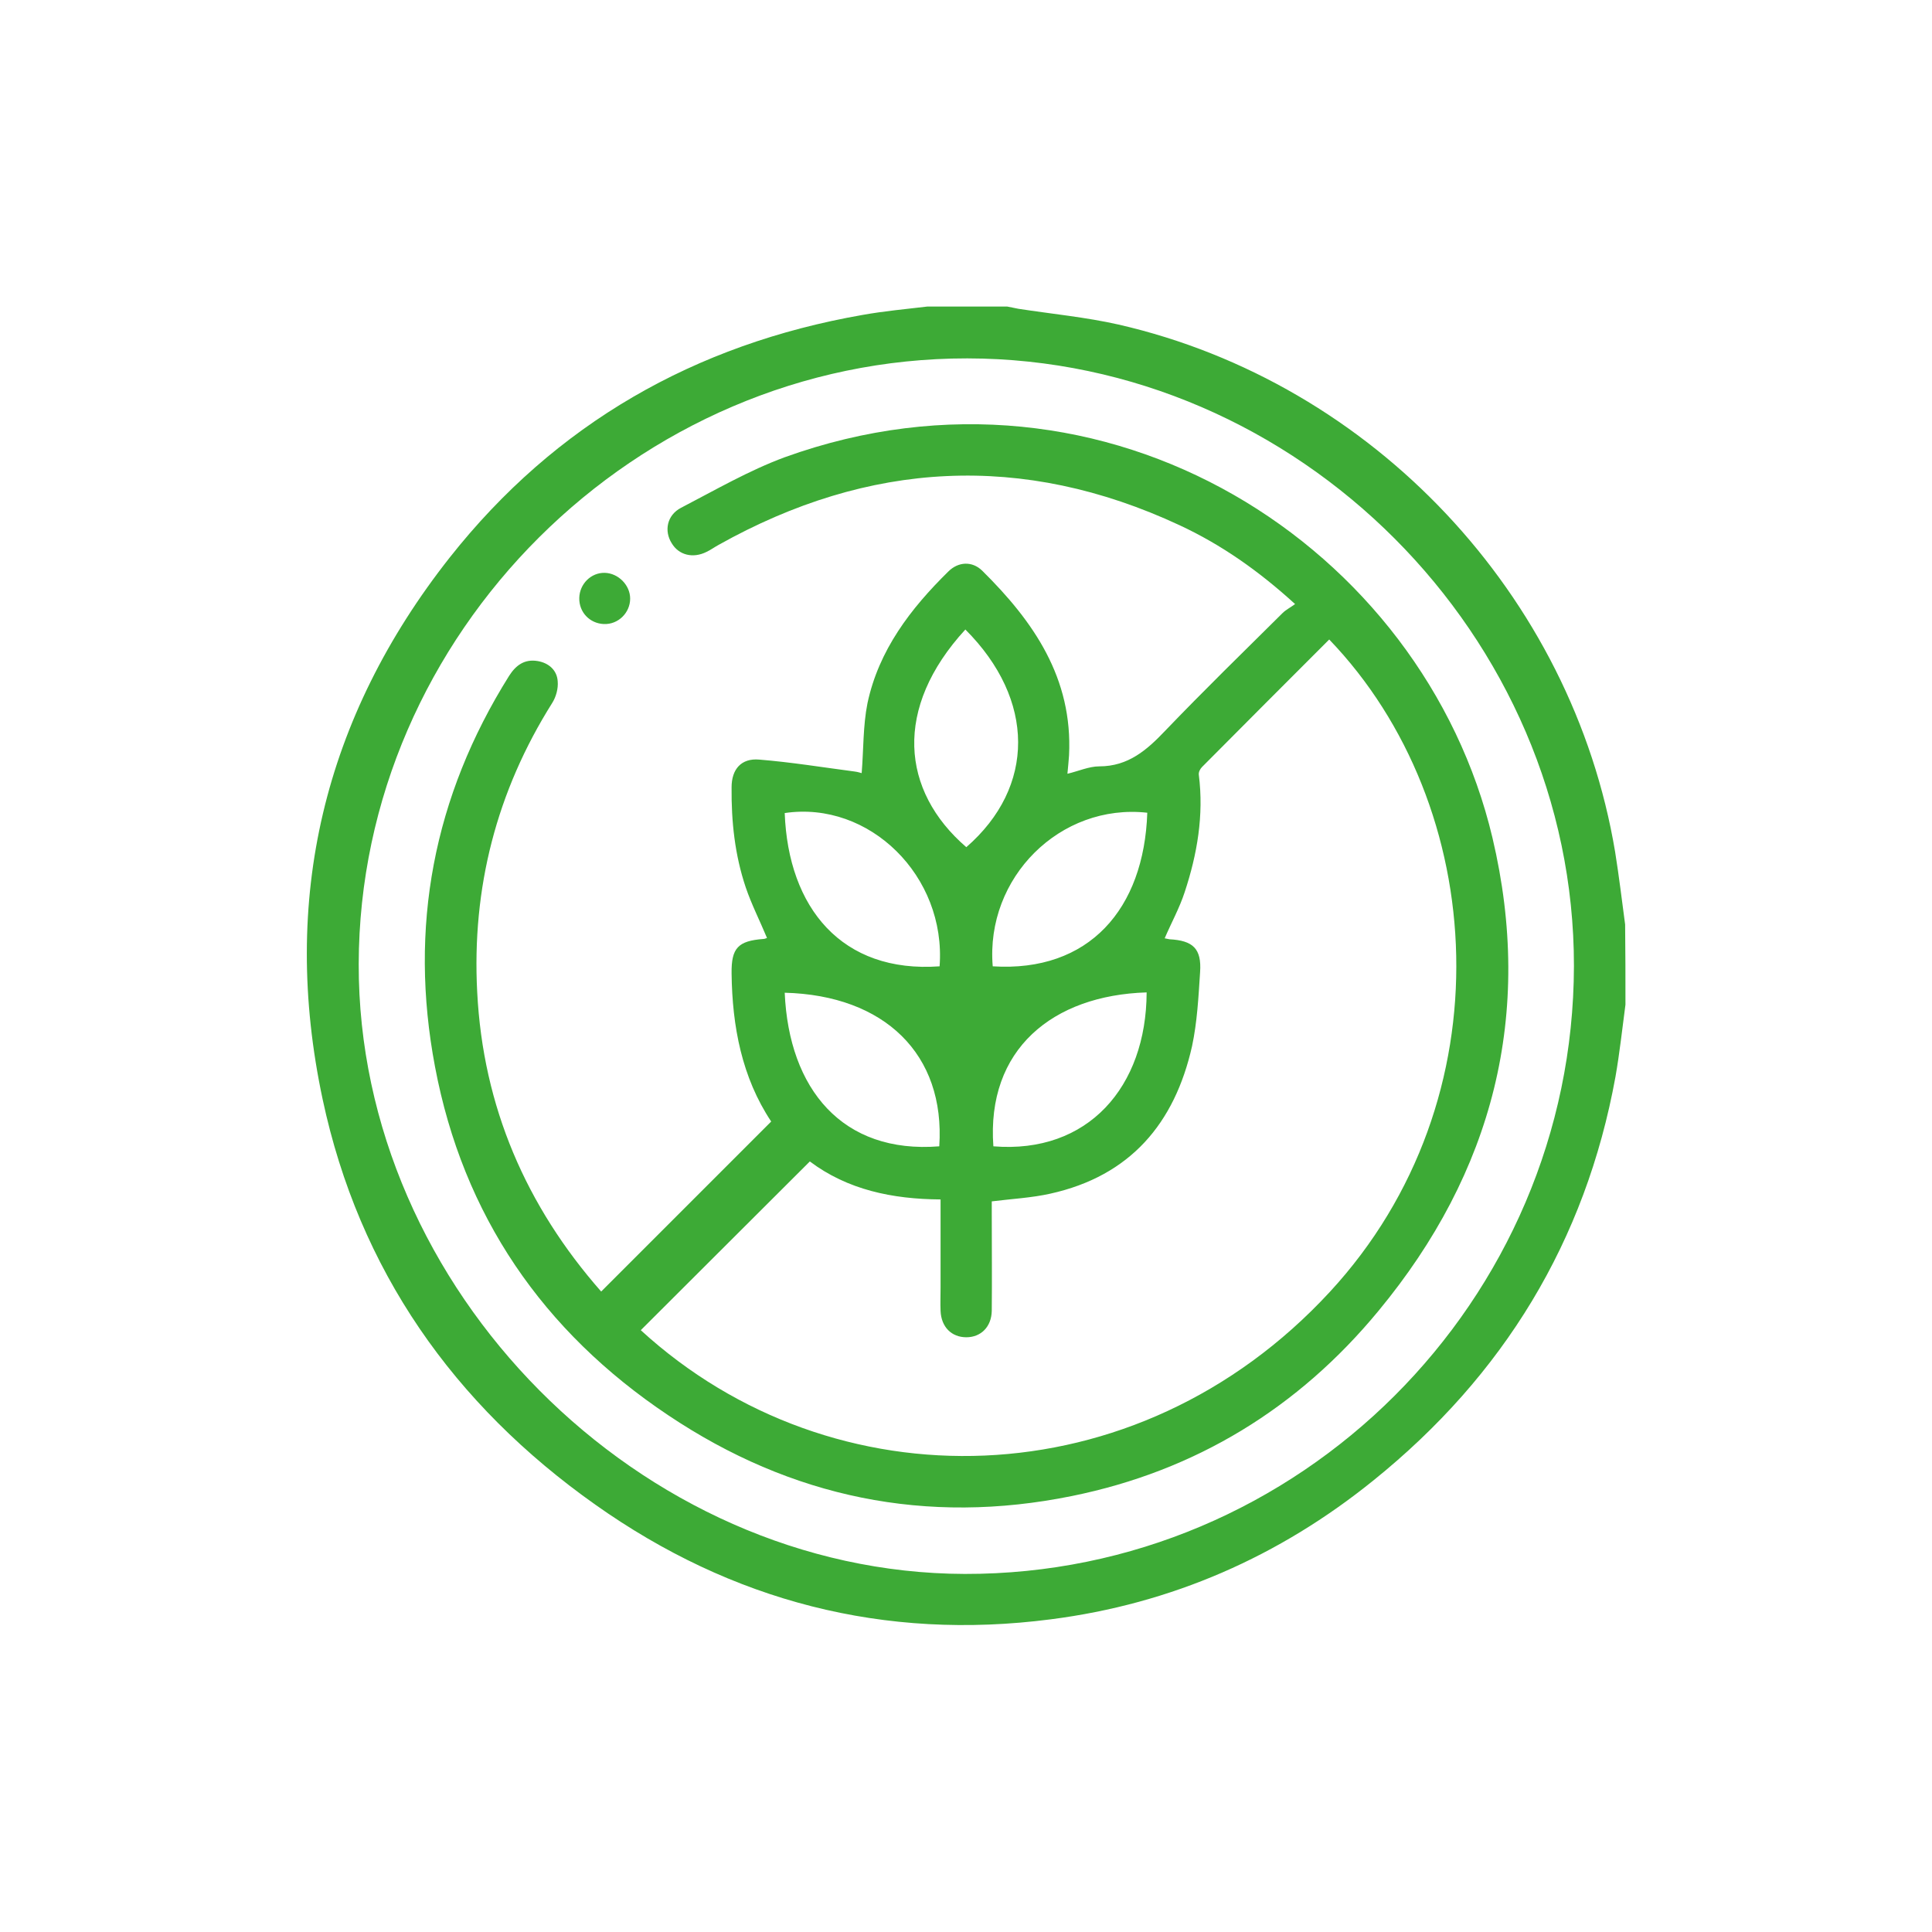
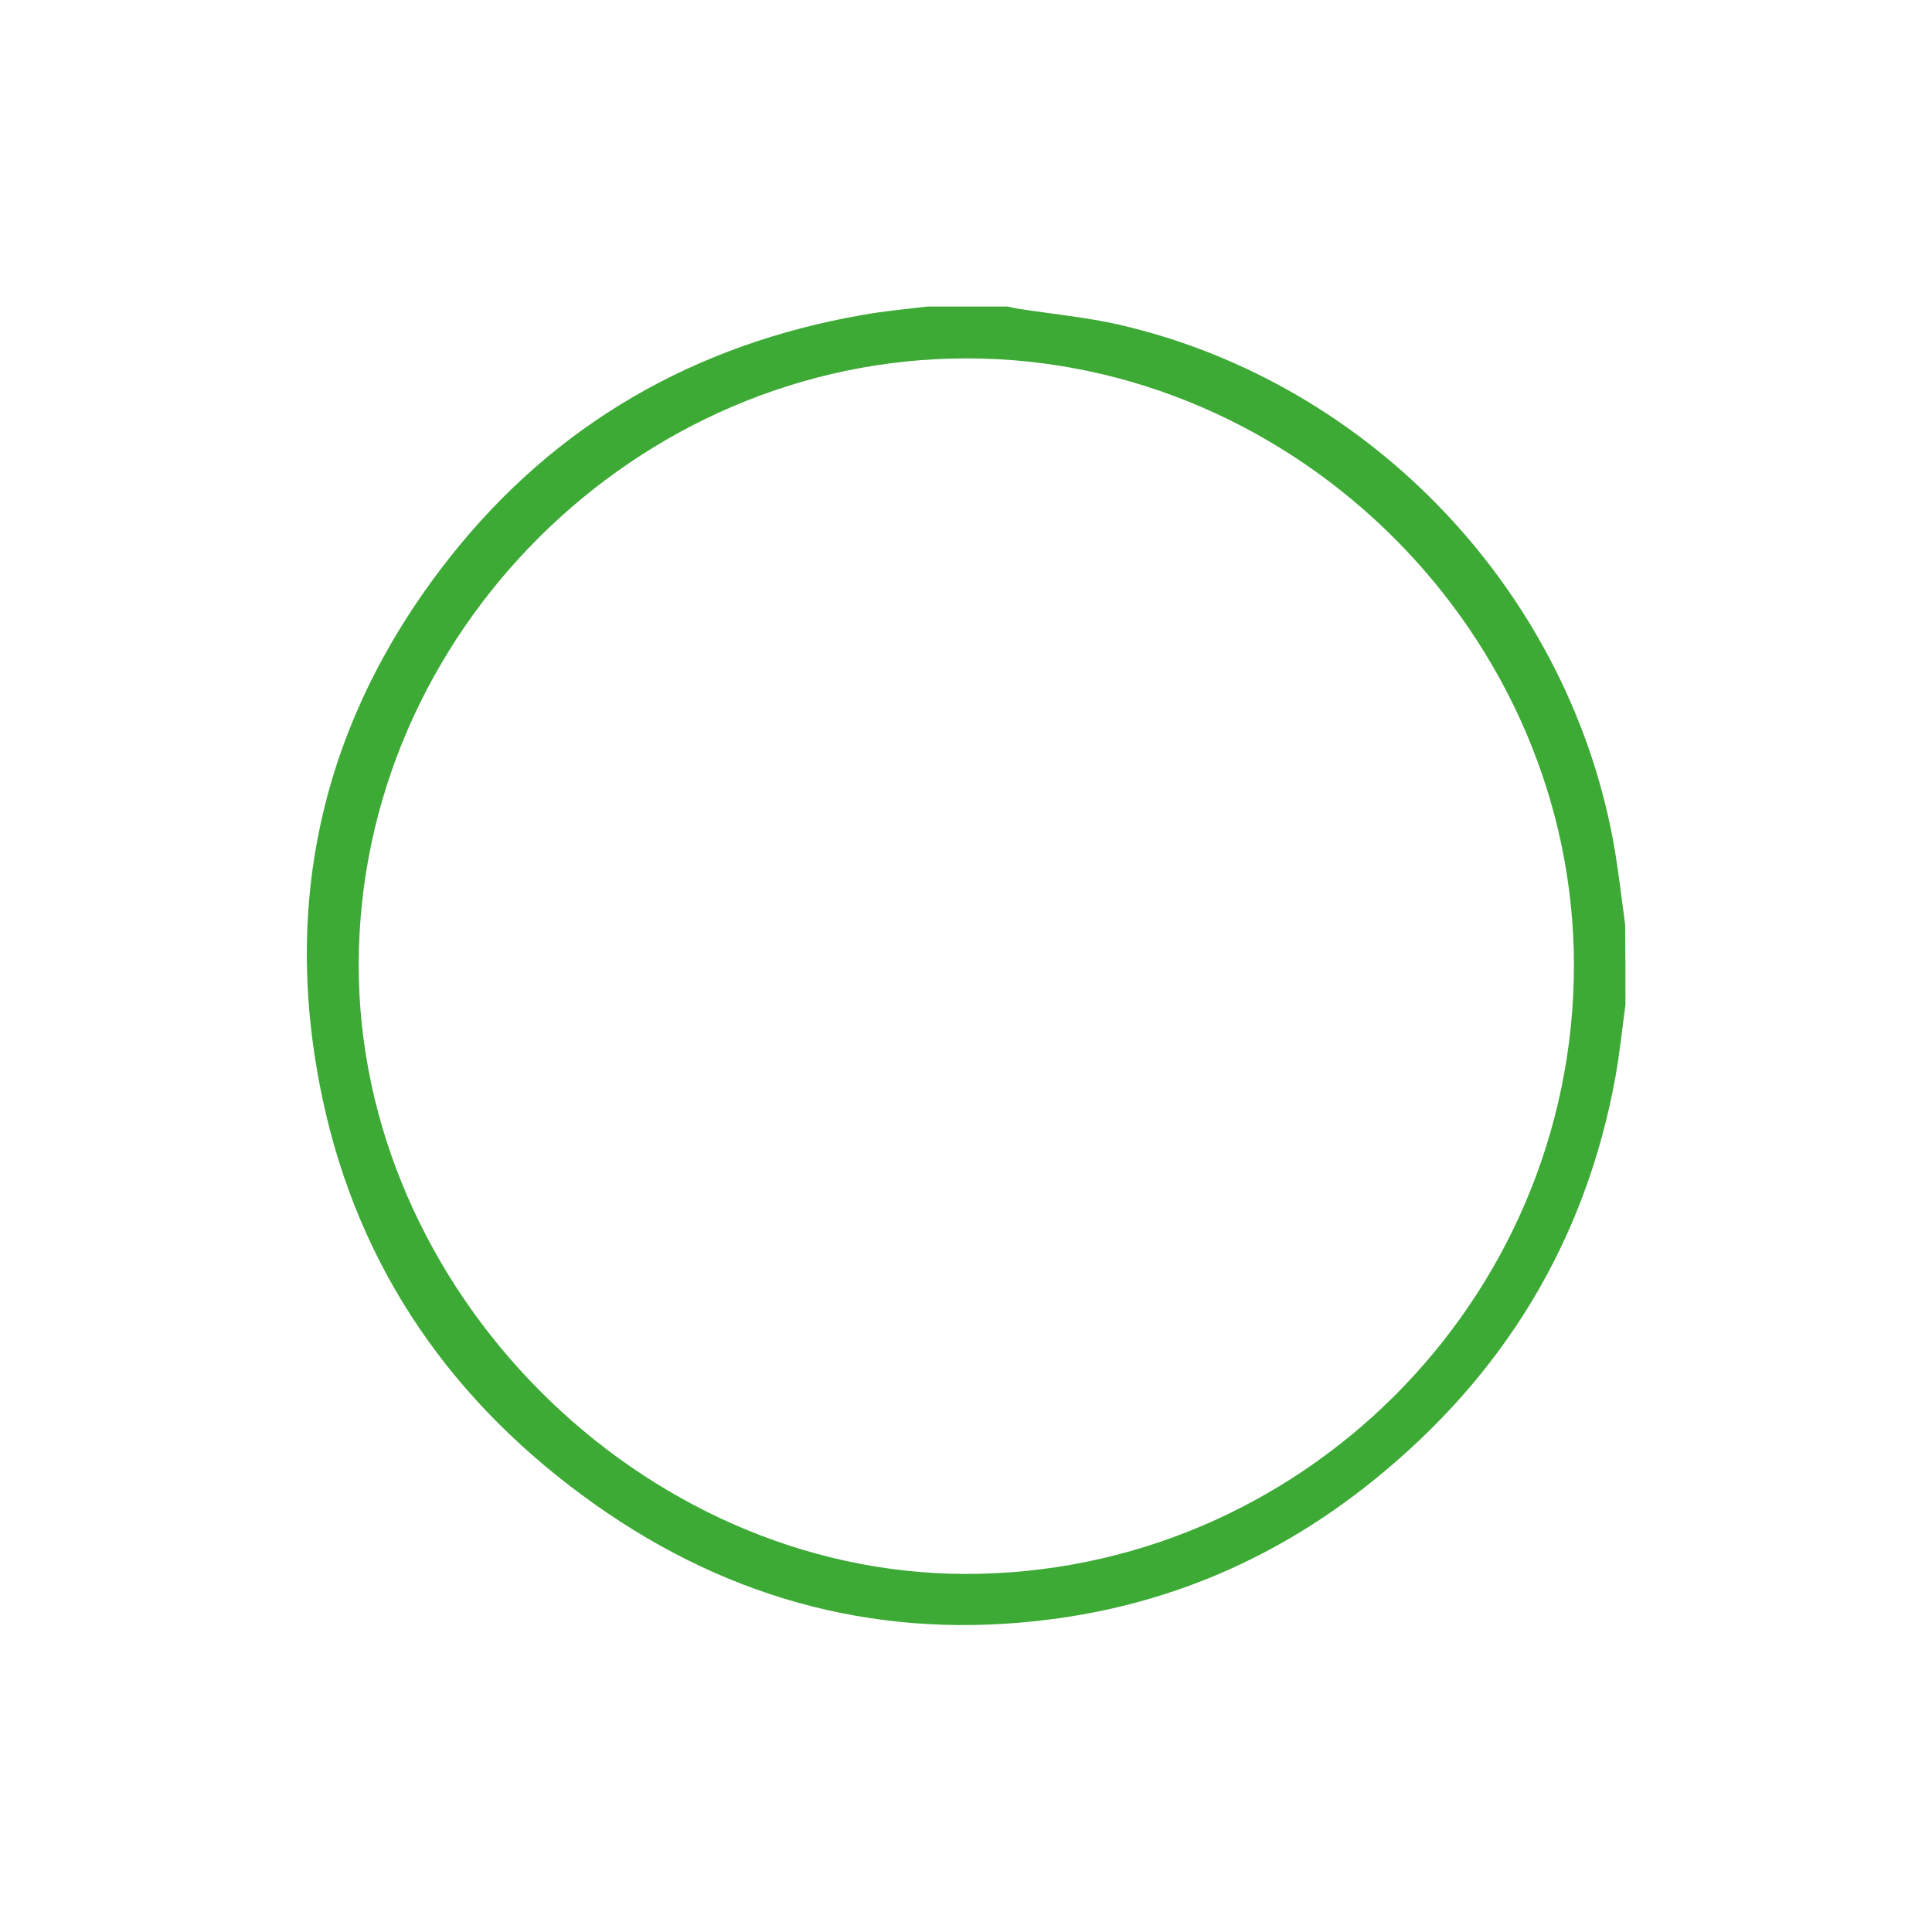
<svg xmlns="http://www.w3.org/2000/svg" version="1.1" id="Calque_1" x="0px" y="0px" viewBox="0 0 600 600" style="enable-background:new 0 0 600 600;" xml:space="preserve">
  <style type="text/css">
	.st0{fill:#3DAA36;}
</style>
  <g>
    <path class="st0" d="M504.8,312c-1,7.5-1.8,15-3.1,22.4c-9.3,51.1-34.8,92.8-75.1,125.3c-29.3,23.7-62.8,38.4-100.3,43.2   c-51.7,6.7-99-5.6-141.4-35.6c-44-31.1-73.4-72.9-84.7-125.9c-13.2-62,0.3-118.6,39.5-168.3c32.8-41.5,76.1-66.2,128.2-75.3   c6.7-1.2,13.4-1.8,20.1-2.6c8.3,0,16.5,0,24.8,0c1.2,0.2,2.3,0.5,3.5,0.7c10.4,1.6,20.9,2.6,31.1,4.9   c78.9,18.1,140.9,84,154.2,163.8c1.2,7.5,2.1,15,3.1,22.5C504.8,295.5,504.8,303.7,504.8,312z M488.8,300   c0.1-102.5-85.8-188.6-188.4-188.7c-102.7-0.1-188.8,85.5-189,188.1c-0.2,101,87.3,189.1,188.2,189.4   C403.5,489,488.6,404,488.8,300z" />
-     <path class="st0" d="M186.7,401.1c17.8-17.8,35.2-35.2,52.8-52.8c-9.1-13.7-12.1-29.5-12.3-46c-0.1-7.9,2-10.1,9.9-10.7   c0.4,0,0.7-0.2,1.1-0.3c-2.2-5.3-4.8-10.4-6.6-15.7c-3.4-10.1-4.5-20.5-4.4-31.1c0-5.6,3-9.1,8.6-8.6c9.9,0.8,19.7,2.4,29.6,3.7   c0.9,0.1,1.8,0.4,2.2,0.5c0.6-7.3,0.4-14.7,1.8-21.7c3.5-16.5,13.4-29.4,25.1-40.9c3.1-3.1,7.4-3.3,10.5-0.3   c16,15.8,28.2,33.4,27,57.4c-0.1,1.7-0.3,3.4-0.5,5.7c3.4-0.8,6.7-2.3,9.9-2.3c9,0,14.8-5.1,20.5-11.1   c11.9-12.4,24.2-24.4,36.4-36.5c1-1,2.4-1.7,3.9-2.8c-11.4-10.4-23-18.5-35.9-24.5c-48.7-22.7-96.5-20-143.1,6.1   c-1.3,0.7-2.5,1.6-3.8,2.2c-4.2,2.1-8.6,1-10.8-2.7c-2.4-3.8-1.5-8.7,2.9-11c10.6-5.5,21.1-11.6,32.2-15.7   c100.1-36.1,198.4,27.8,219.8,118.2c12.9,54.6,0.2,103.9-35.4,146.9c-24.9,30.2-56.8,49.7-95.2,57.5c-45.2,9.2-87.2,0.5-125.4-25.1   c-38.9-26-63.7-62.1-72.4-108.2c-8.2-43.3-0.5-83.9,23-121.4c2.1-3.3,4.8-5.3,8.9-4.6c3.5,0.6,6,2.9,6.2,6.3   c0.2,2.2-0.5,4.8-1.7,6.7c-17.3,27.5-25,57.5-23.3,89.8C150,343.7,163.4,374.6,186.7,401.1z M199,413.1   c59.6,54.6,153.9,53.2,214-11.9c55.3-59.9,49.4-151-0.2-202.6c-13.2,13.2-26.4,26.4-39.5,39.6c-0.6,0.6-1.1,1.6-1,2.4   c1.6,12.6-0.5,24.7-4.4,36.5c-1.6,4.9-4.1,9.4-6.2,14.3c0.6,0.1,1.1,0.2,1.5,0.3c7.3,0.4,10,2.9,9.5,10.2c-0.5,7.7-0.9,15.5-2.5,23   c-5.4,24-19.2,40.3-44,45.8c-5.8,1.3-11.8,1.6-18.2,2.4c0,1.2,0,2.6,0,4c0,10,0.1,20,0,30c-0.1,5-3.4,8.2-7.9,8.2   c-4.6,0-7.8-3.2-8-8.2c-0.1-2.4,0-4.8,0-7.2c0-9,0-18.1,0-27.4c-15-0.1-28.9-3-40.6-11.8C233.9,378.3,216.5,395.6,199,413.1z    M300.1,263.1c21.5-18.7,21.5-45.8-0.3-67.6C277.4,219.9,279.8,245.6,300.1,263.1z M291.8,300.1c2.1-28-21.8-51.5-48.1-47.6   C244.8,281.9,261.4,302.3,291.8,300.1z M243.7,308.3c1.3,29.9,17.9,50.1,48,47.7C293.6,327.4,274.7,309.1,243.7,308.3z    M308.3,300.1c29.9,1.9,47-17.8,48-47.7C329.3,249.4,306,272.5,308.3,300.1z M308.5,356c29.4,2.4,47.5-18.5,47.6-47.8   C326.9,309.1,306.3,325.9,308.5,356z" />
-     <path class="st0" d="M179.9,185.7c0.1-4.4,3.7-7.9,7.9-7.8c4.2,0.1,7.9,3.8,7.9,8c0,4.4-3.7,8.1-8.2,7.9   C183.1,193.6,179.8,190.1,179.9,185.7z" />
  </g>
</svg>